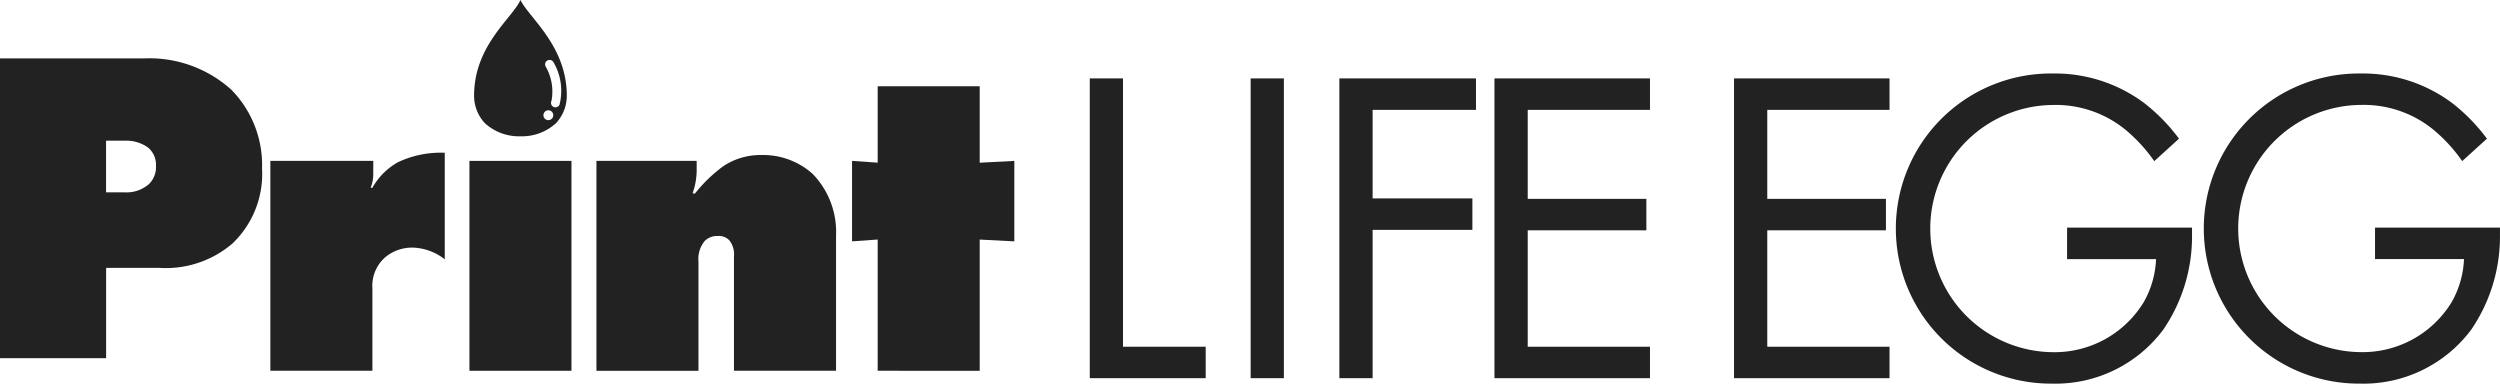
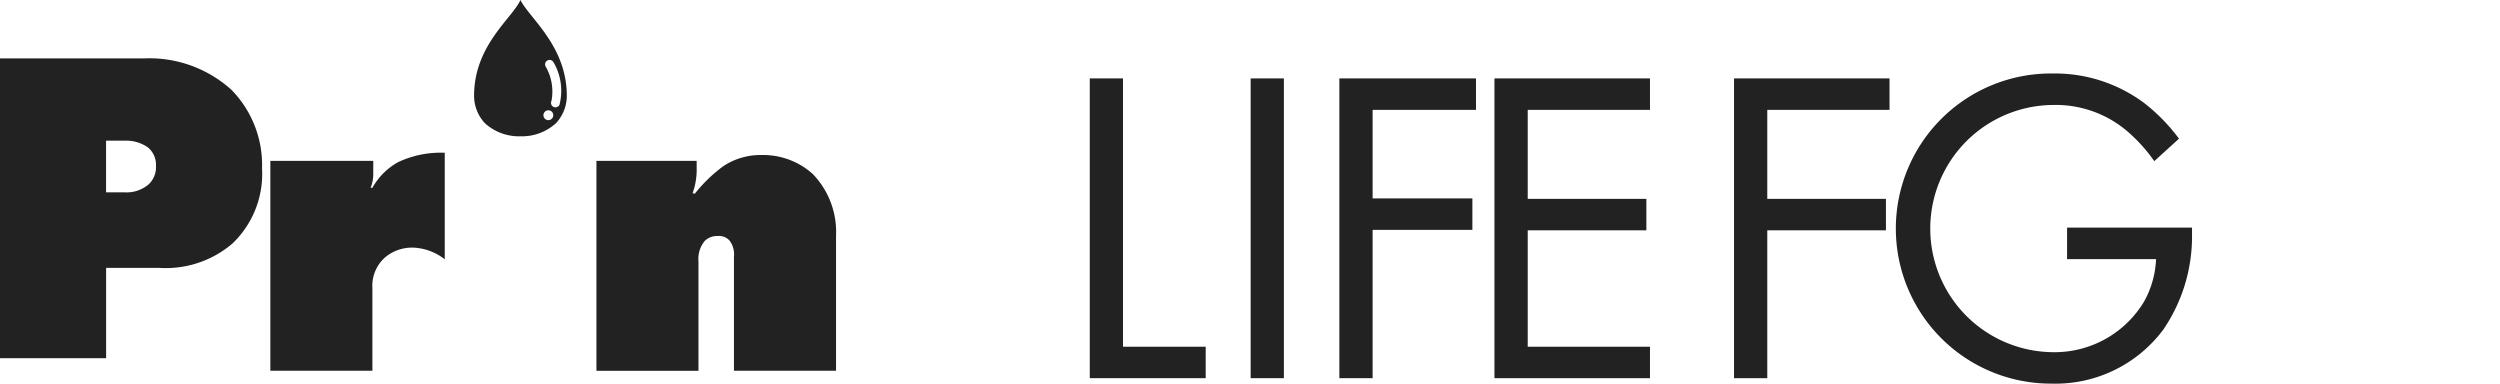
<svg xmlns="http://www.w3.org/2000/svg" width="195" height="29.919" viewBox="0 0 195 29.919">
  <g id="グループ_64" data-name="グループ 64" transform="translate(-44.98 -210.078)">
    <path id="パス_646" data-name="パス 646" d="M217.592,222.311v20.928h6.45v2.454H215V222.311Z" transform="translate(-85.018 -6.117)" fill="#222" />
    <path id="パス_647" data-name="パス 647" d="M242.693,222.311v23.382H240.1V222.311Z" transform="translate(-97.57 -6.117)" fill="#222" />
    <path id="パス_648" data-name="パス 648" d="M264.6,224.765h-8.063v6.906h7.782v2.454h-7.782v11.568h-2.594V222.311H264.6Z" transform="translate(-104.493 -6.117)" fill="#222" />
    <path id="パス_649" data-name="パス 649" d="M290.269,224.765h-9.536v6.941h9.255v2.454h-9.255v9.08h9.536v2.454h-12.13V222.311h12.13Z" transform="translate(-116.591 -6.117)" fill="#222" />
-     <path id="パス_650" data-name="パス 650" d="M327.645,224.765H318.11v6.941h9.255v2.454H318.11v9.08h9.535v2.454H315.516V222.311h12.129Z" transform="translate(-135.282 -6.117)" fill="#222" />
+     <path id="パス_650" data-name="パス 650" d="M327.645,224.765H318.11v6.941h9.255v2.454H318.11v9.08v2.454H315.516V222.311h12.129Z" transform="translate(-135.282 -6.117)" fill="#222" />
    <path id="パス_651" data-name="パス 651" d="M354.155,233.563H363.9v.561a12.882,12.882,0,0,1-2.244,7.4,10.489,10.489,0,0,1-8.694,4.207,12.095,12.095,0,1,1,.07-24.189,11.64,11.64,0,0,1,7.151,2.314,14.3,14.3,0,0,1,2.7,2.77l-1.928,1.753a12.361,12.361,0,0,0-2.209-2.419,8.583,8.583,0,0,0-5.679-1.963,9.641,9.641,0,0,0-.07,19.281,8.137,8.137,0,0,0,7.151-3.927,7.394,7.394,0,0,0,.946-3.33h-6.941Z" transform="translate(-147.942 -5.731)" fill="#222" />
-     <path id="パス_652" data-name="パス 652" d="M402.2,233.563h9.746v.561a12.883,12.883,0,0,1-2.244,7.4,10.491,10.491,0,0,1-8.694,4.207,12.095,12.095,0,1,1,.07-24.189,11.642,11.642,0,0,1,7.151,2.314,14.317,14.317,0,0,1,2.7,2.77L409,228.375a12.343,12.343,0,0,0-2.208-2.419,8.584,8.584,0,0,0-5.679-1.963,9.641,9.641,0,0,0-.07,19.281,8.137,8.137,0,0,0,7.151-3.927,7.394,7.394,0,0,0,.946-3.33H402.2Z" transform="translate(-171.968 -5.731)" fill="#222" />
    <path id="パス_653" data-name="パス 653" d="M87.158,250.913V234.542h8.028v1.016a2.853,2.853,0,0,1-.21,1.087h.14a5.184,5.184,0,0,1,2-2,7.8,7.8,0,0,1,3.646-.736v8.309a4.277,4.277,0,0,0-2.489-.911,3.267,3.267,0,0,0-2.174.771,2.957,2.957,0,0,0-.981,2.419v6.415Z" transform="translate(-21.091 -11.916)" fill="#222" />
-     <rect id="長方形_1216" data-name="長方形 1216" width="7.958" height="16.371" transform="translate(81.596 222.627)" fill="#222" />
    <path id="パス_654" data-name="パス 654" d="M138.033,251.093V234.722h7.818v.841a5.492,5.492,0,0,1-.316,1.682l.175.035a11.428,11.428,0,0,1,2.209-2.138,5.213,5.213,0,0,1,2.98-.876,5.775,5.775,0,0,1,4,1.472,6.5,6.5,0,0,1,1.823,4.838v10.516H148.76v-8.9a1.779,1.779,0,0,0-.35-1.262,1.127,1.127,0,0,0-.911-.35,1.371,1.371,0,0,0-1.016.385,2.2,2.2,0,0,0-.491,1.613v8.518Z" transform="translate(-46.531 -12.095)" fill="#222" />
-     <path id="パス_655" data-name="パス 655" d="M179.913,245.728V235.492l-2,.14v-6.275l2,.14v-5.959h7.958V229.5l2.7-.14v6.275l-2.7-.14v10.236Z" transform="translate(-66.474 -6.731)" fill="#222" />
    <path id="パス_656" data-name="パス 656" d="M44.98,242.573V219.191H56.2a9.544,9.544,0,0,1,6.836,2.454,8.375,8.375,0,0,1,2.384,6.135,7.508,7.508,0,0,1-2.314,5.854,8.005,8.005,0,0,1-5.749,1.893h-4.1v7.046Zm8.273-12.936h1.438a2.655,2.655,0,0,0,1.893-.631,1.83,1.83,0,0,0,.561-1.437,1.745,1.745,0,0,0-.631-1.437,2.942,2.942,0,0,0-1.718-.526H53.253Z" transform="translate(0 -4.557)" fill="#222" />
    <path id="パス_657" data-name="パス 657" d="M122.561,220.709a3.939,3.939,0,0,0,2.784-1.033,3.15,3.15,0,0,0,.832-2.124c0-3.892-2.927-6.067-3.616-7.474-.641,1.432-3.617,3.53-3.617,7.474a3.15,3.15,0,0,0,.832,2.124A3.939,3.939,0,0,0,122.561,220.709Zm2.093-5.907a.347.347,0,0,1,.477.118,4.412,4.412,0,0,1,.474,3.337.348.348,0,0,1-.623-.311,3.9,3.9,0,0,0-.447-2.666A.347.347,0,0,1,124.654,214.8Zm.084,3.879a.384.384,0,1,1-.384.384A.384.384,0,0,1,124.738,218.681Z" transform="translate(-36.986)" fill="#222" />
  </g>
</svg>